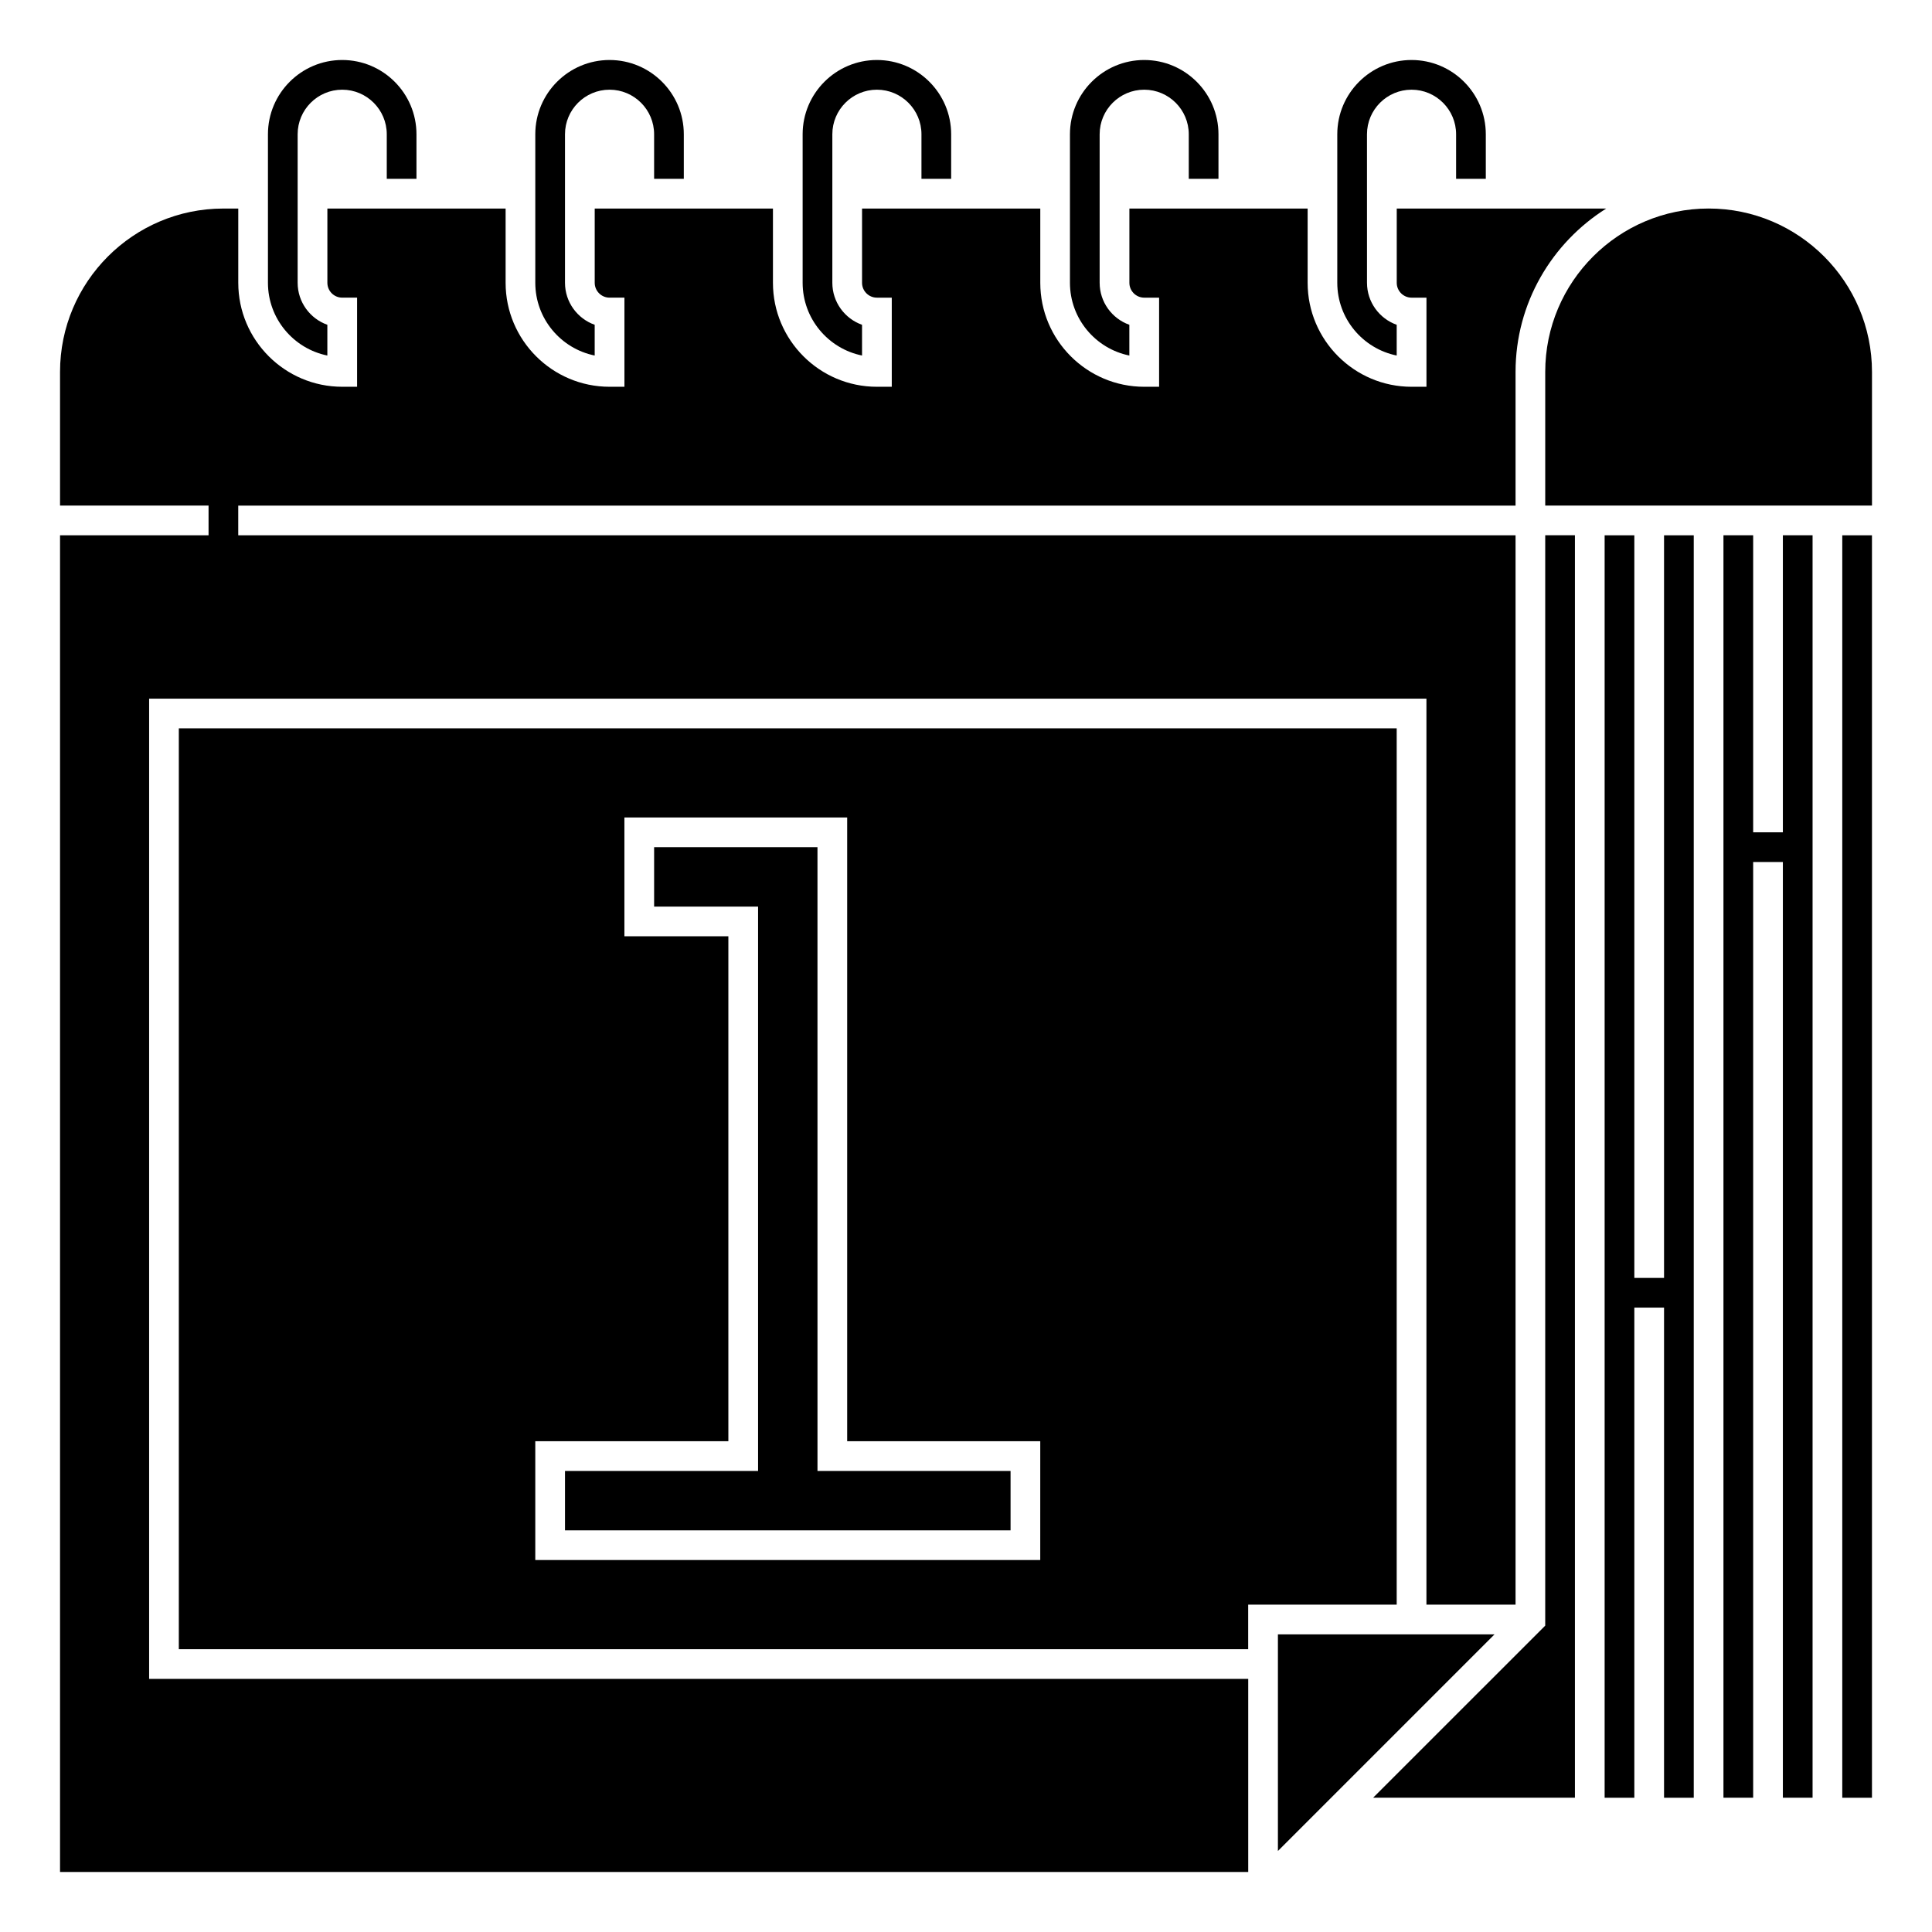
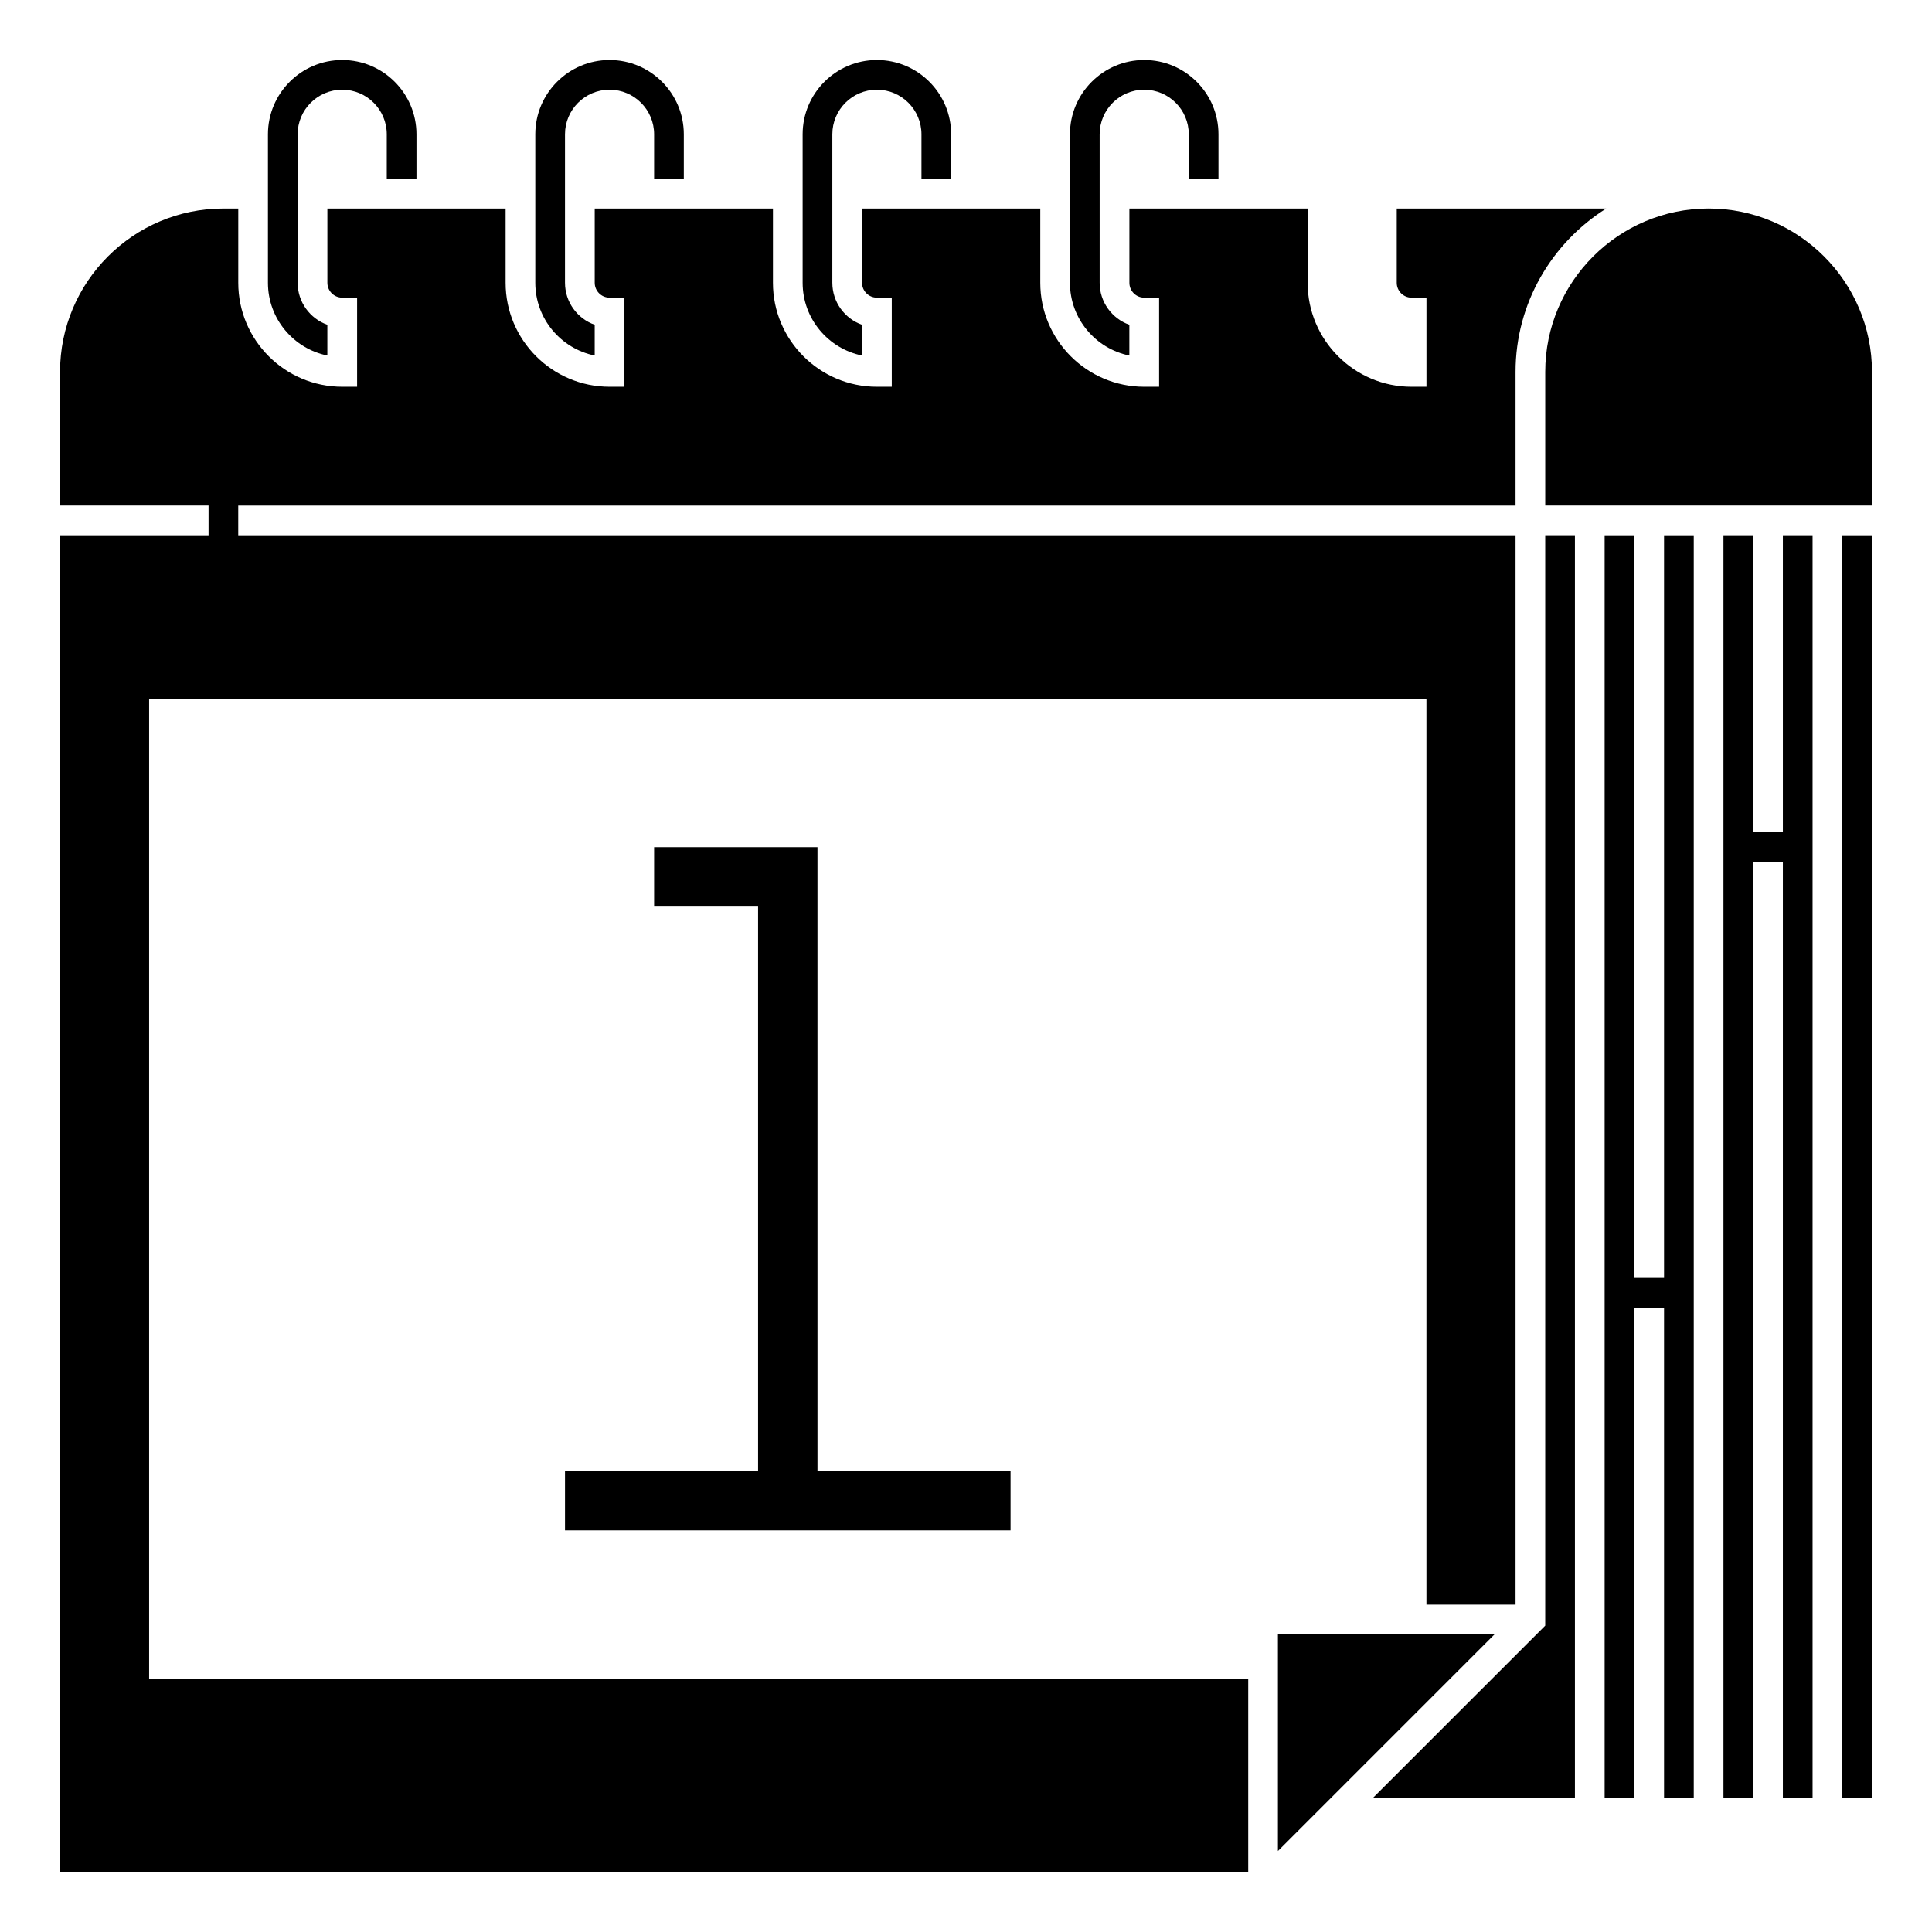
<svg xmlns="http://www.w3.org/2000/svg" fill="#000000" width="800px" height="800px" version="1.1" viewBox="144 144 512 512">
  <g>
    <path d="m301.6 238.22v-8.148c-4.582-1.625-7.871-6.004-7.871-11.137v-39.355c0-6.512 5.297-11.809 11.809-11.809 6.512 0 11.809 5.297 11.809 11.809v11.809h7.871v-11.809c0-10.852-8.828-19.68-19.68-19.68-10.852 0-19.68 8.828-19.68 19.68v39.359c0 9.508 6.773 17.457 15.742 19.281z" />
    <path d="m372.45 238.22v-8.148c-4.582-1.625-7.871-6.004-7.871-11.137v-39.355c0-6.512 5.297-11.809 11.809-11.809 6.512 0 11.809 5.297 11.809 11.809v11.809h7.871v-11.809c0-10.852-8.828-19.68-19.68-19.68-10.852 0-19.68 8.828-19.68 19.68v39.359c0 9.508 6.773 17.457 15.742 19.281z" />
    <path d="m230.75 238.22v-8.148c-4.582-1.625-7.871-6.004-7.871-11.137v-39.355c0-6.512 5.297-11.809 11.809-11.809s11.809 5.297 11.809 11.809v11.809h7.871v-11.809c0-10.852-8.828-19.68-19.68-19.68s-19.68 8.828-19.68 19.68v39.359c0 9.508 6.773 17.457 15.742 19.281z" />
-     <path d="m514.14 238.22v-8.148c-4.582-1.625-7.871-6.004-7.871-11.137l-0.004-39.355c0-6.512 5.297-11.809 11.809-11.809s11.809 5.297 11.809 11.809v11.809h7.871v-11.809c0-10.852-8.828-19.68-19.68-19.68s-19.68 8.828-19.68 19.68v39.359c0 9.508 6.773 17.457 15.746 19.281z" />
    <path d="m443.29 238.22v-8.148c-4.582-1.625-7.871-6.004-7.871-11.137v-39.355c0-6.512 5.297-11.809 11.809-11.809s11.809 5.297 11.809 11.809v11.809h7.871v-11.809c0-10.852-8.828-19.68-19.68-19.68-10.852 0-19.68 8.828-19.68 19.68v39.359c0 9.508 6.773 17.457 15.742 19.281z" />
    <path d="m616.48 364.57h-7.875v-78.719h-7.871v334.56h7.871v-247.97h7.875v247.97h7.871v-334.56h-7.871z" />
    <path d="m482.66 577.12v57.414l57.41-57.414z" />
    <path d="m553.5 574.81-45.605 45.602h53.477v-334.56h-7.871z" />
    <path d="m596.8 199.26c-23.871 0-43.297 19.426-43.297 43.297v35.426h86.594v-35.426c-0.004-23.871-19.426-43.297-43.297-43.297z" />
    <path d="m632.22 285.86h7.871v334.56h-7.871z" />
    <path d="m584.99 482.66h-7.875v-196.8h-7.871v334.56h7.871v-129.89h7.875v129.89h7.871v-334.56h-7.871z" />
    <path d="m360.64 368.51h-43.293v15.742h27.551v149.57h-51.168v15.742h118.08v-15.742h-51.168z" />
    <path d="m183.52 329.15h338.5v240.1h23.617v-283.39h-338.5v-7.871h338.5v-35.426c0-18.234 9.621-34.23 24.027-43.297h-55.512v19.68c0 2.172 1.766 3.938 3.938 3.938h3.938v23.617h-3.938c-15.191 0-27.551-12.363-27.551-27.551v-19.68l-47.238-0.004v19.68c0 2.172 1.766 3.938 3.938 3.938h3.938v23.617h-3.938c-15.191 0-27.551-12.363-27.551-27.551v-19.68l-47.234-0.004v19.68c0 2.172 1.766 3.938 3.938 3.938h3.938v23.617h-3.938c-15.191 0-27.551-12.363-27.551-27.551v-19.68l-47.234-0.004v19.68c0 2.172 1.766 3.938 3.938 3.938h3.938v23.617h-3.938c-15.191 0-27.551-12.363-27.551-27.551v-19.68l-47.234-0.004v19.68c0 2.172 1.766 3.938 3.938 3.938h3.938v23.617h-3.938c-15.191 0-27.551-12.363-27.551-27.551v-19.68h-3.938c-23.875-0.004-43.297 19.422-43.297 43.293v35.426h39.359v7.871h-39.359v354.24h314.88v-51.168l-291.27-0.004z" />
-     <path d="m514.14 337.02h-322.75v244.03h283.39v-11.809h39.359zm-94.465 220.41h-133.82v-31.488h51.168v-133.82h-27.551v-31.488h59.039v165.31h51.168z" />
  </g>
</svg>